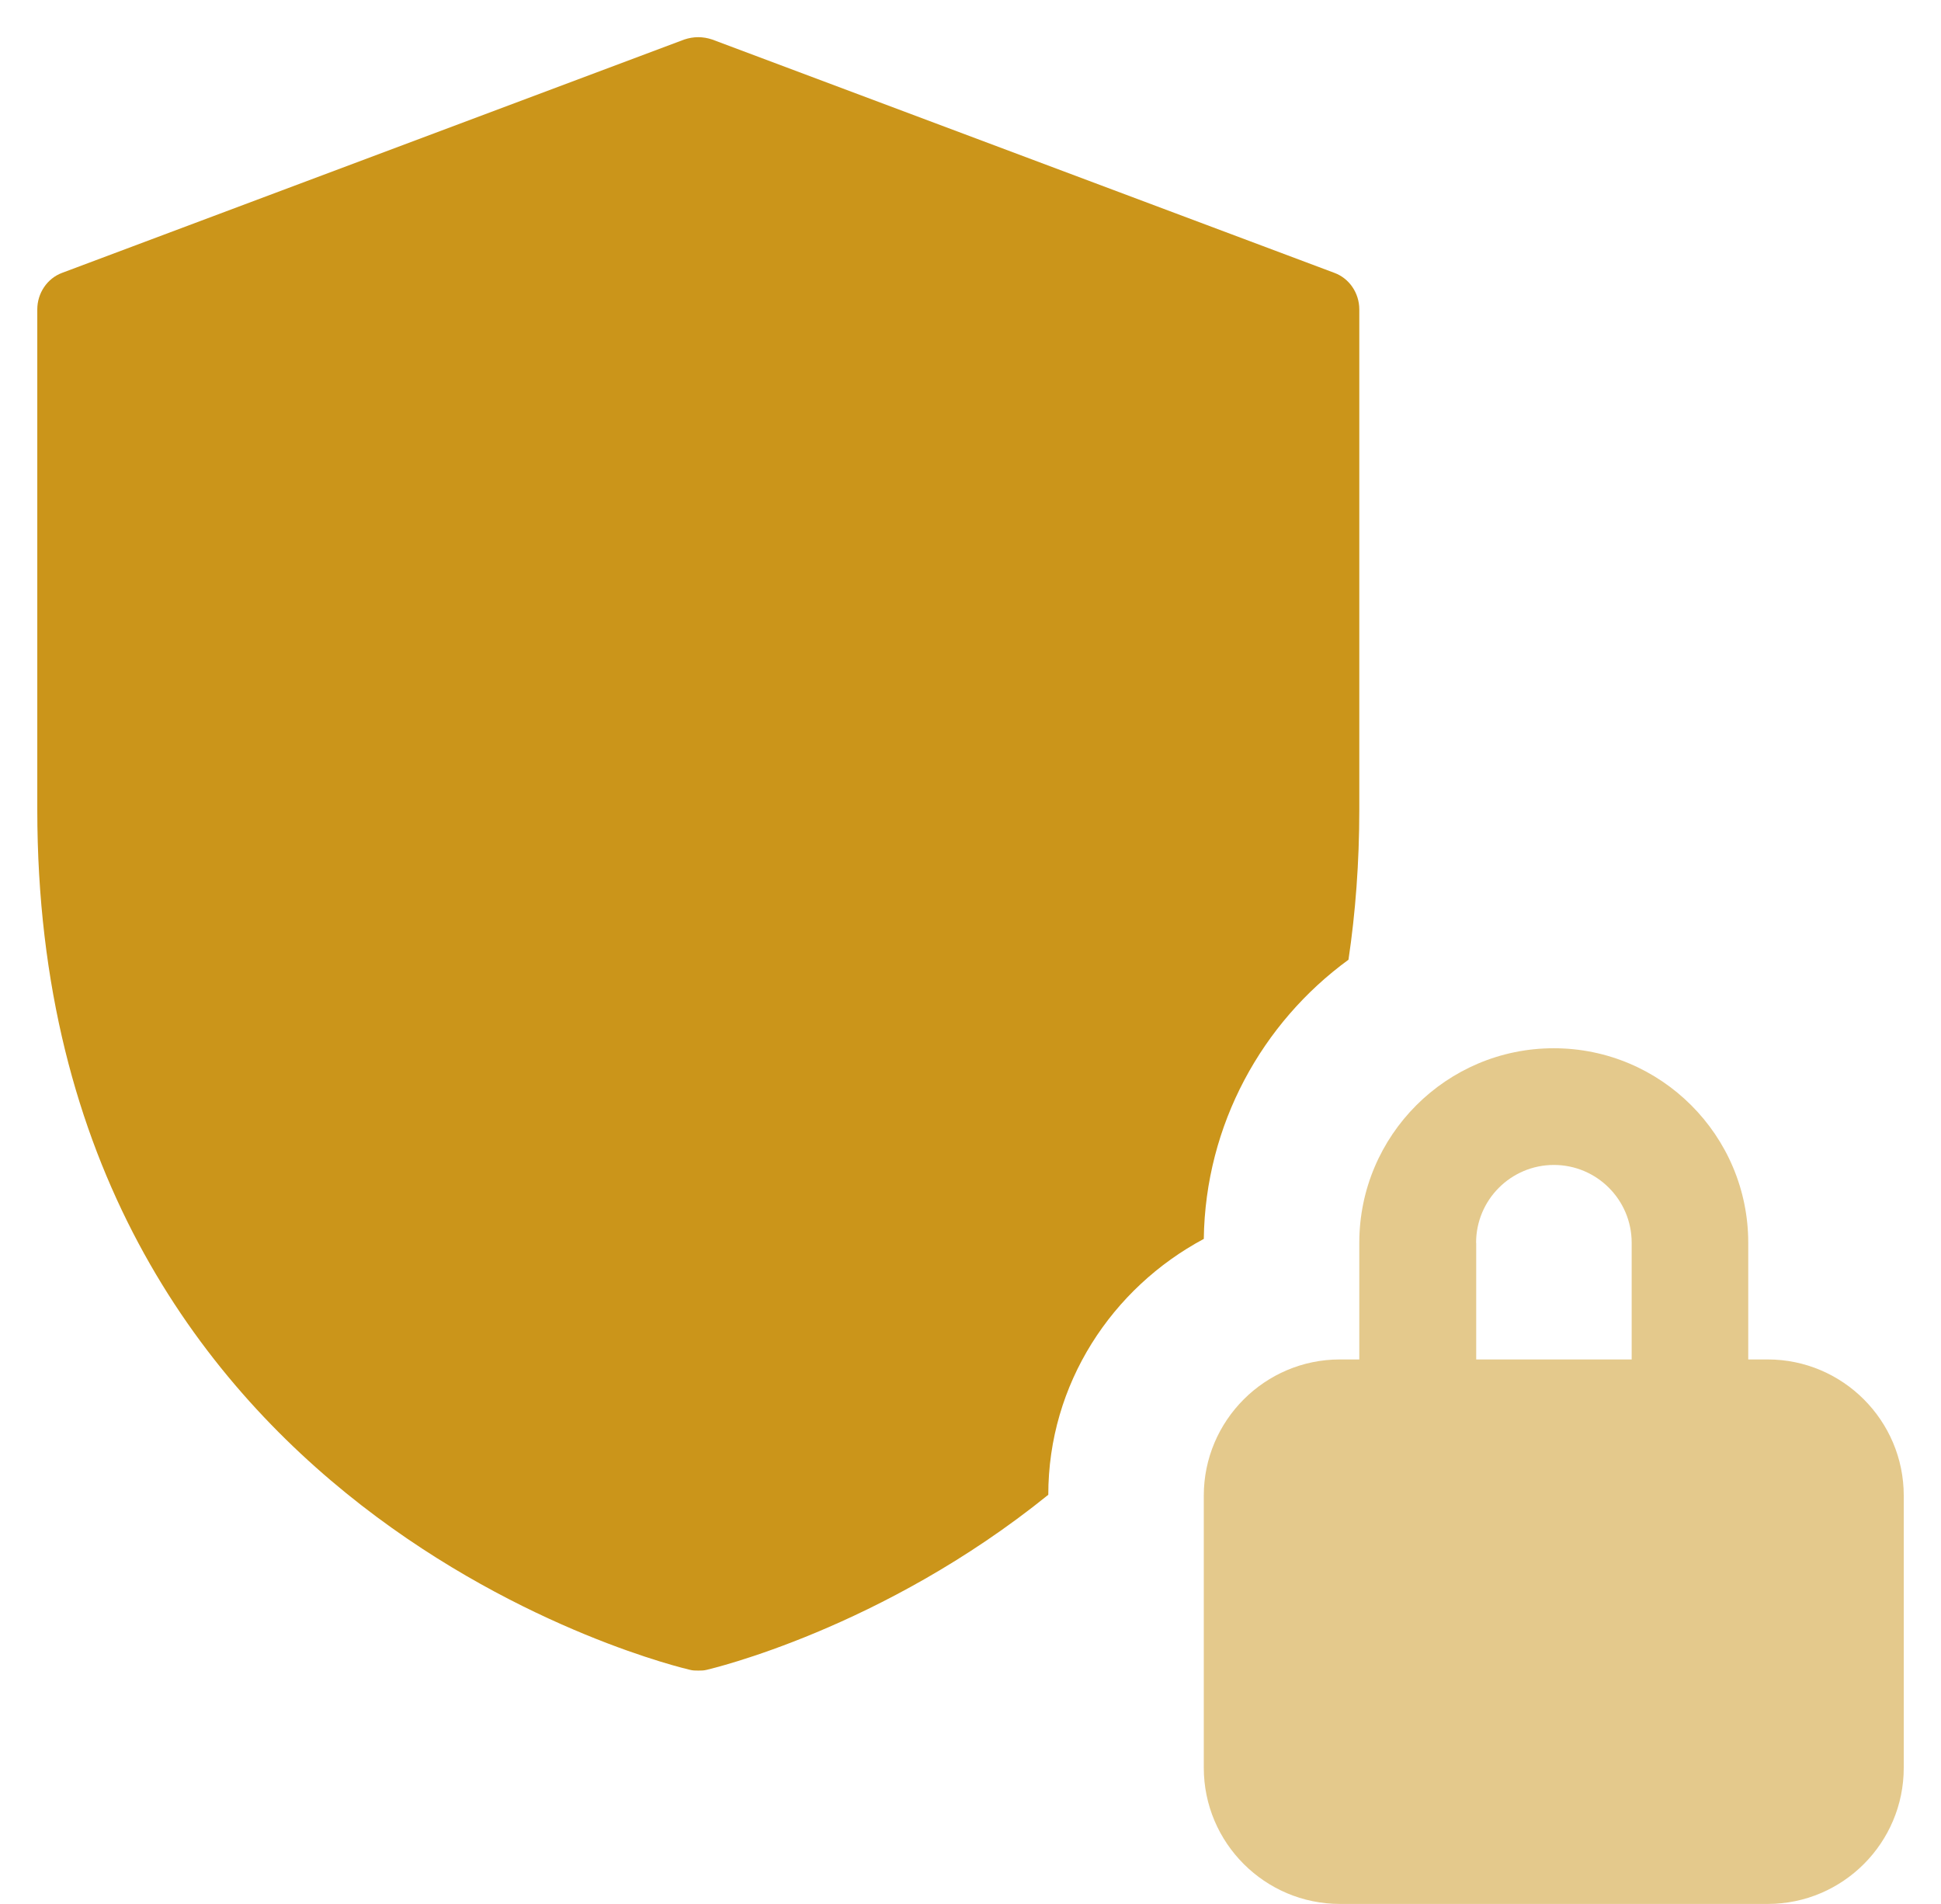
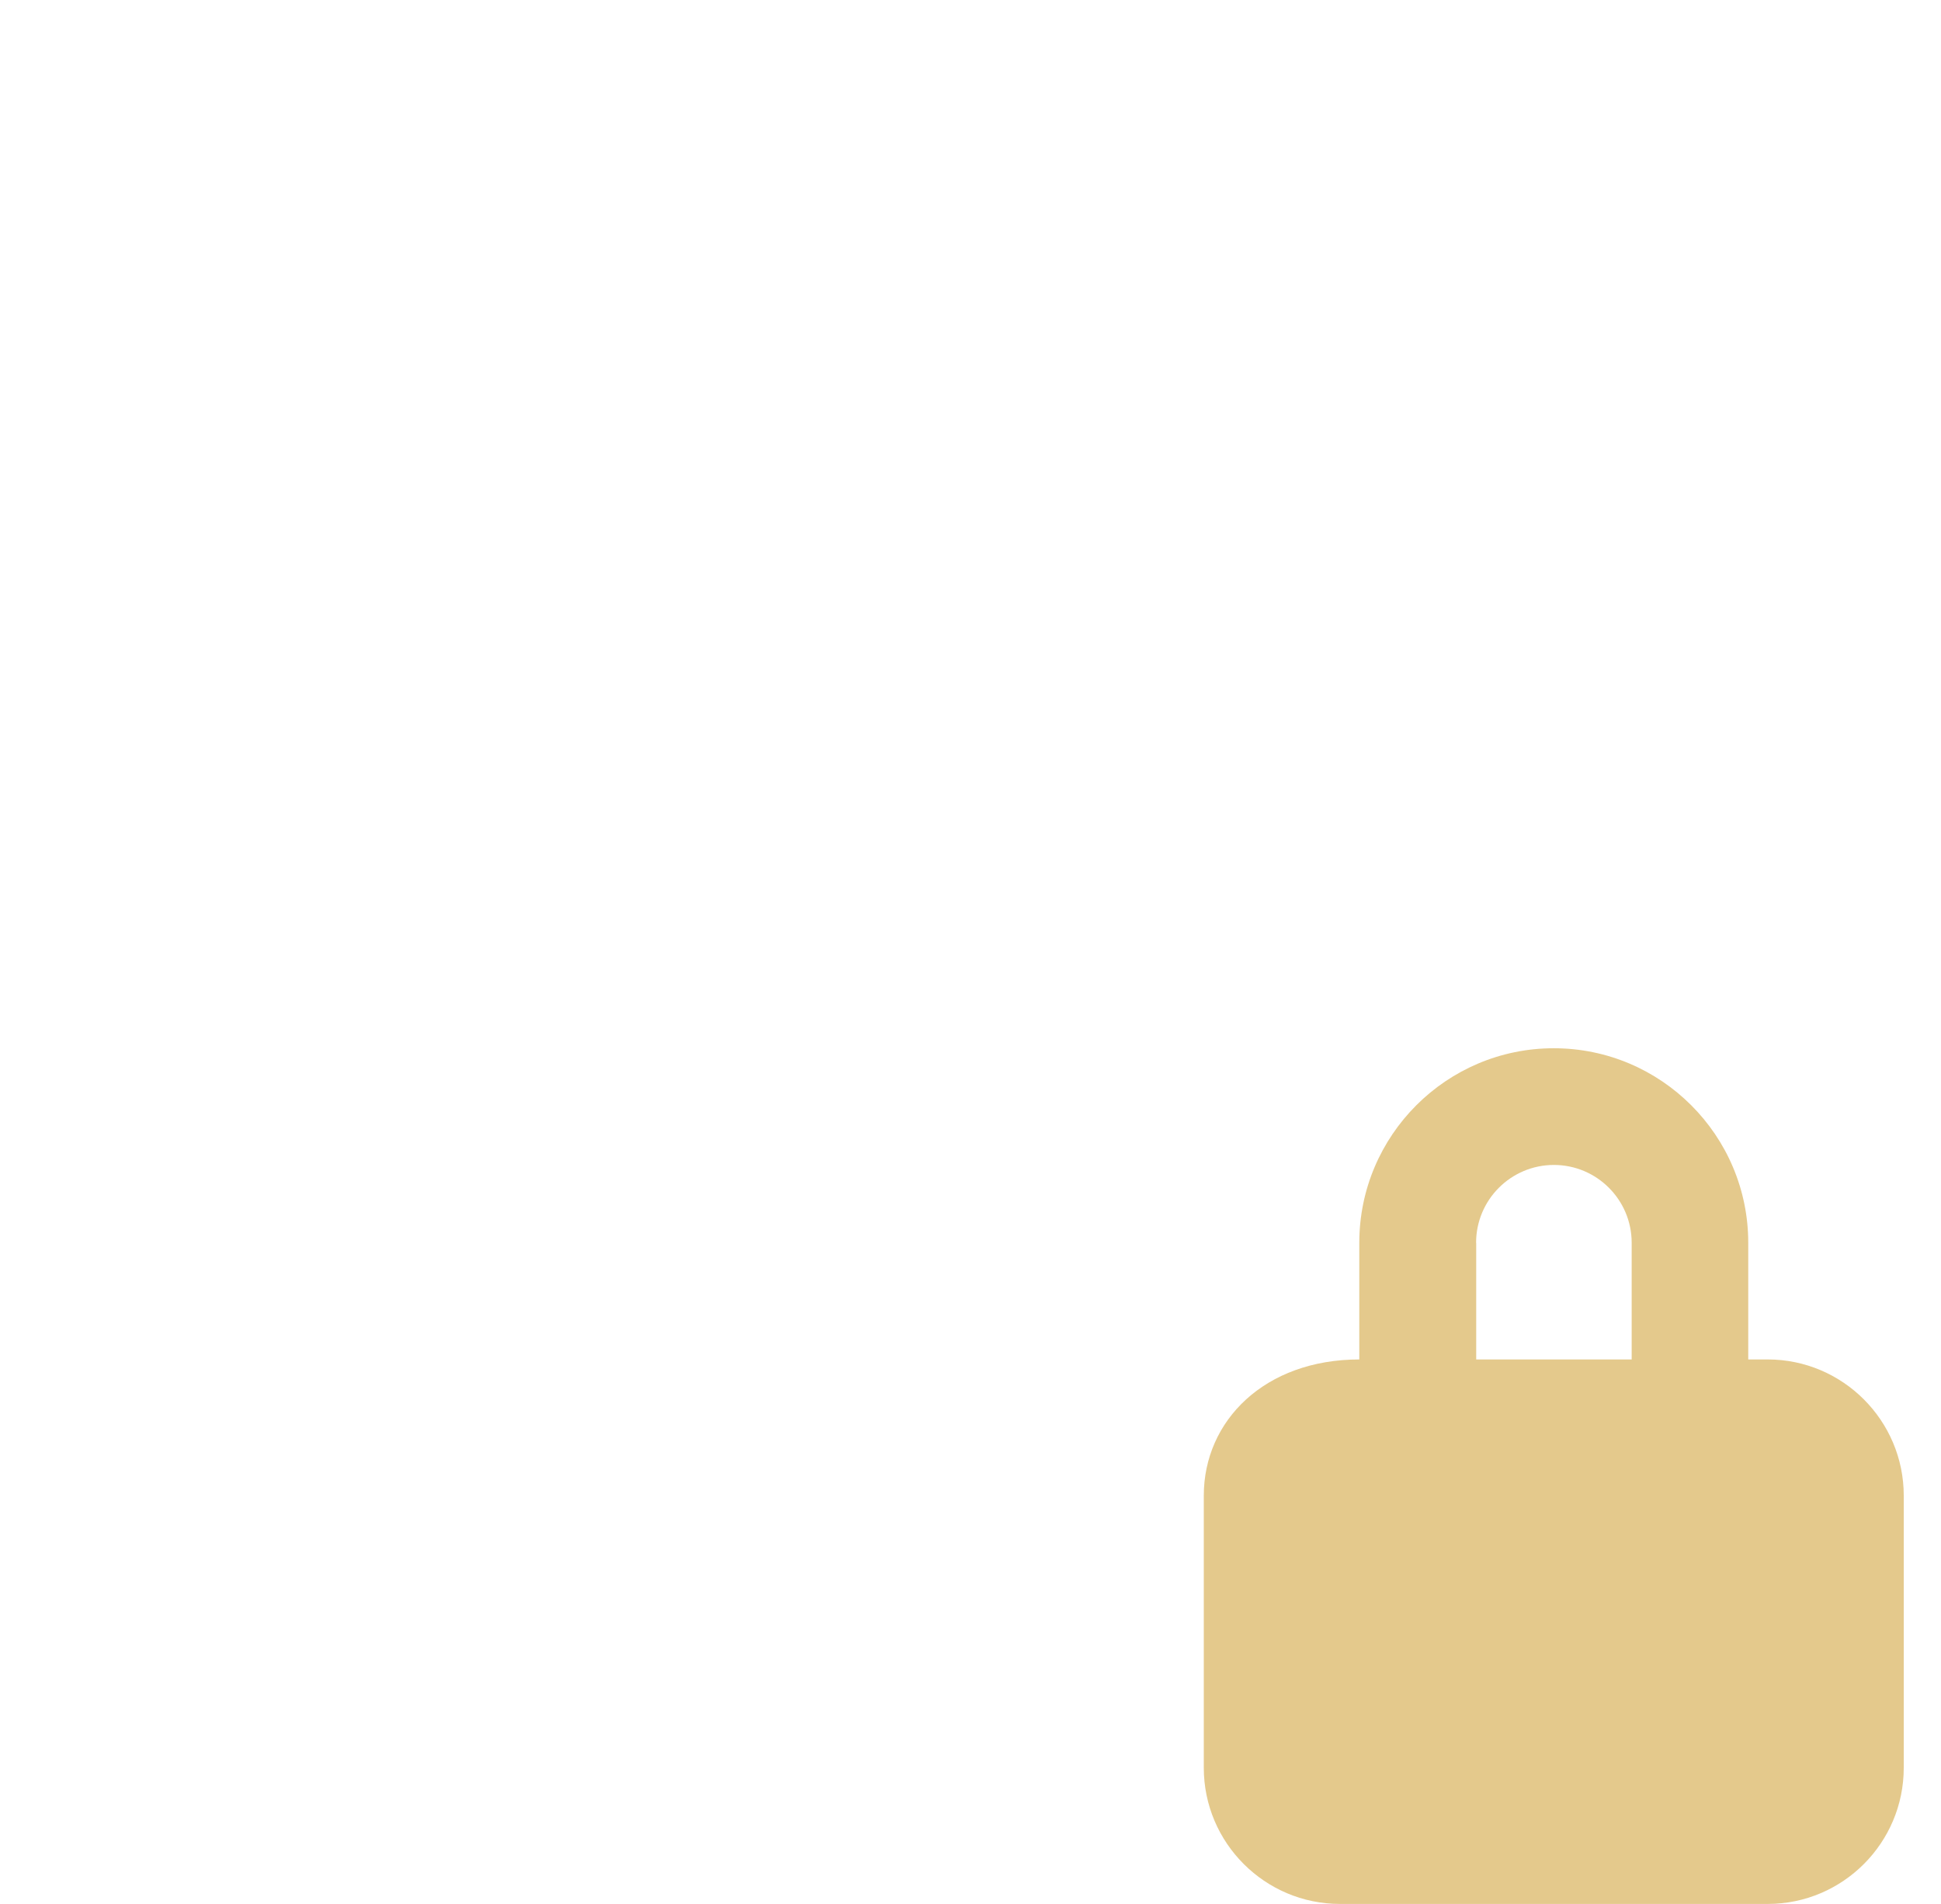
<svg xmlns="http://www.w3.org/2000/svg" width="52" height="51" viewBox="0 0 52 51" fill="none">
-   <path d="M35.751 7.31 19.081 1.059c-.25-.084-.5-.084-.75.0L1.661 7.31C1.267 7.457.999 7.85.999 8.288V21.686c0 19.001 17.313 23.001 17.482 23.042C18.562 44.749 18.625 44.749 18.709 44.749 18.793 44.749 18.856 44.749 18.937 44.728 19.021 44.706 23.625 43.643 28.084 40.04c0-2.978 1.71-5.541 4.166-6.854C32.291 30.124 33.813 27.395 36.126 25.708 36.313 24.458 36.416 23.104 36.416 21.686V8.288C36.416 7.85 36.148 7.457 35.751 7.31z" fill="#cb951a" />
-   <path opacity=".5" d="M47.358 36.415H46.836V33.289c0-2.872-2.334-5.21-5.21-5.21-2.875.0-5.21 2.338-5.21 5.21V36.415H35.894C33.888 36.415 32.25 38.052 32.25 40.062v7.291C32.25 49.365 33.888 51 35.898 51h11.46c2.01.0 3.644-1.635 3.644-3.647V40.062C51.002 38.052 49.367 36.415 47.358 36.415zM39.545 33.289c0-1.15.934-2.084 2.084-2.084 1.15.0 2.084.934 2.084 2.084V36.415H39.548V33.289H39.545z" fill="#cb951a" />
+   <path opacity=".5" d="M47.358 36.415H46.836V33.289c0-2.872-2.334-5.21-5.21-5.21-2.875.0-5.21 2.338-5.21 5.21V36.415C33.888 36.415 32.25 38.052 32.25 40.062v7.291C32.25 49.365 33.888 51 35.898 51h11.46c2.01.0 3.644-1.635 3.644-3.647V40.062C51.002 38.052 49.367 36.415 47.358 36.415zM39.545 33.289c0-1.15.934-2.084 2.084-2.084 1.15.0 2.084.934 2.084 2.084V36.415H39.548V33.289H39.545z" fill="#cb951a" />
</svg>